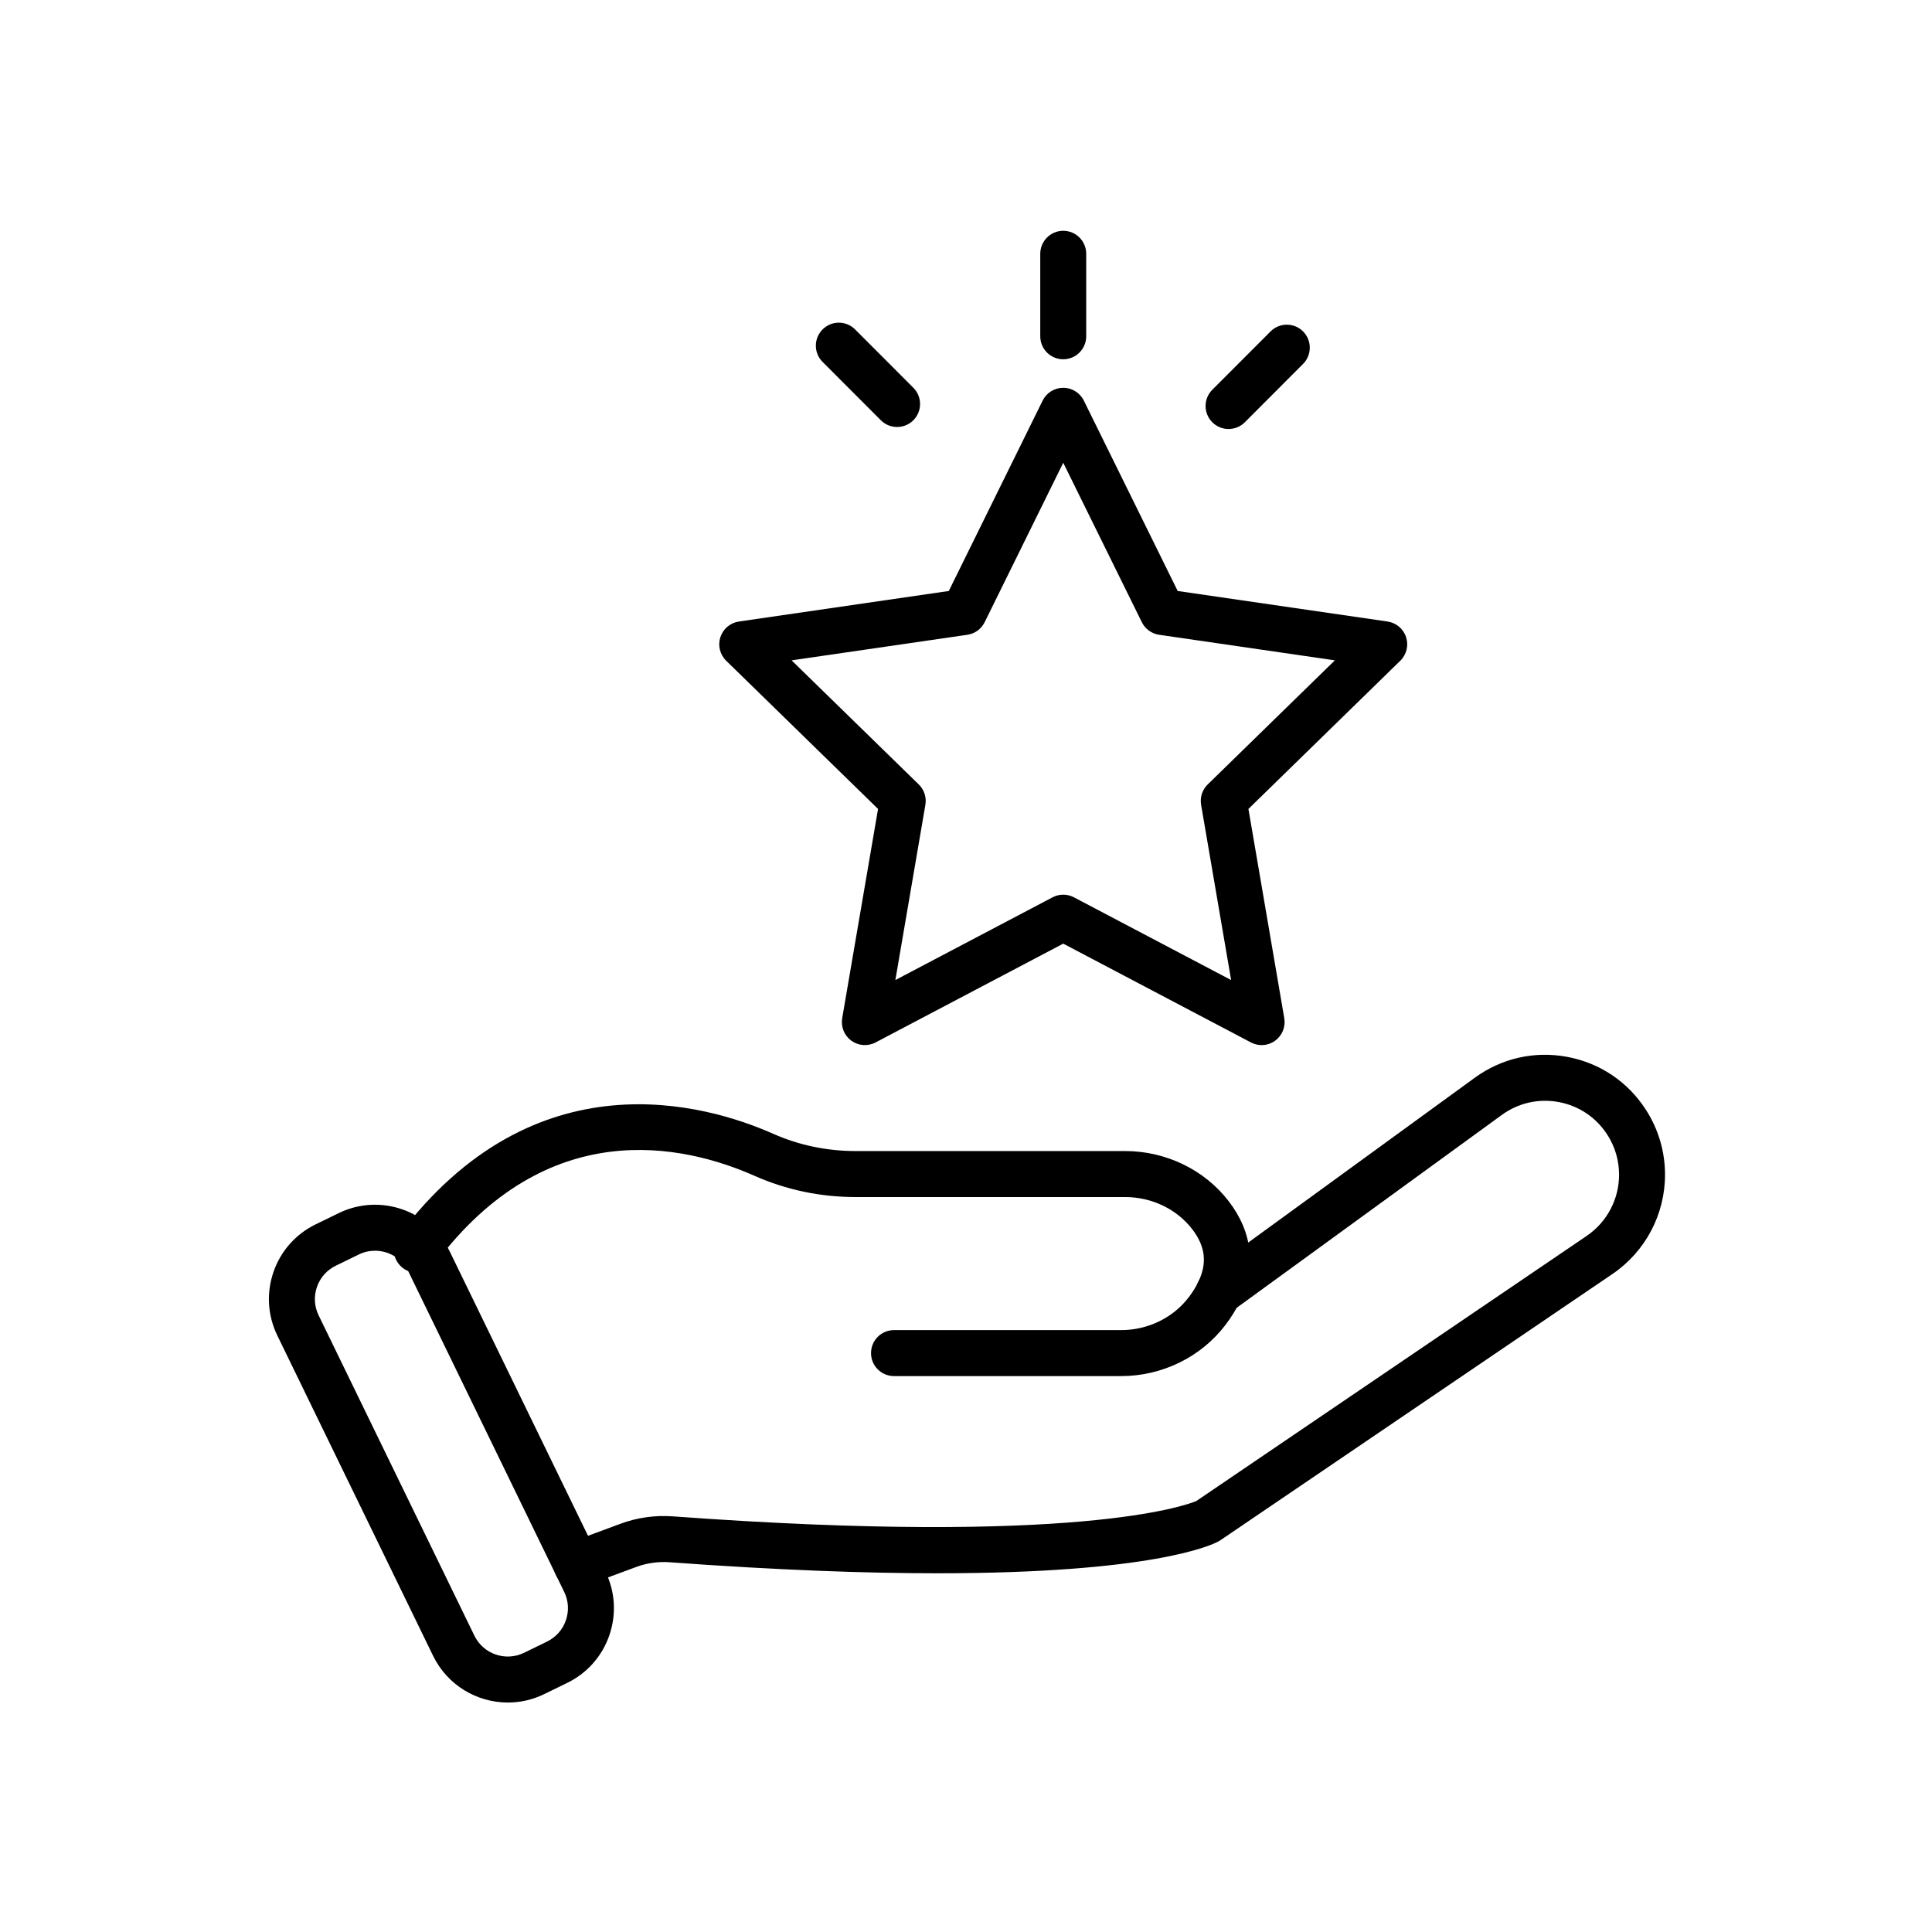
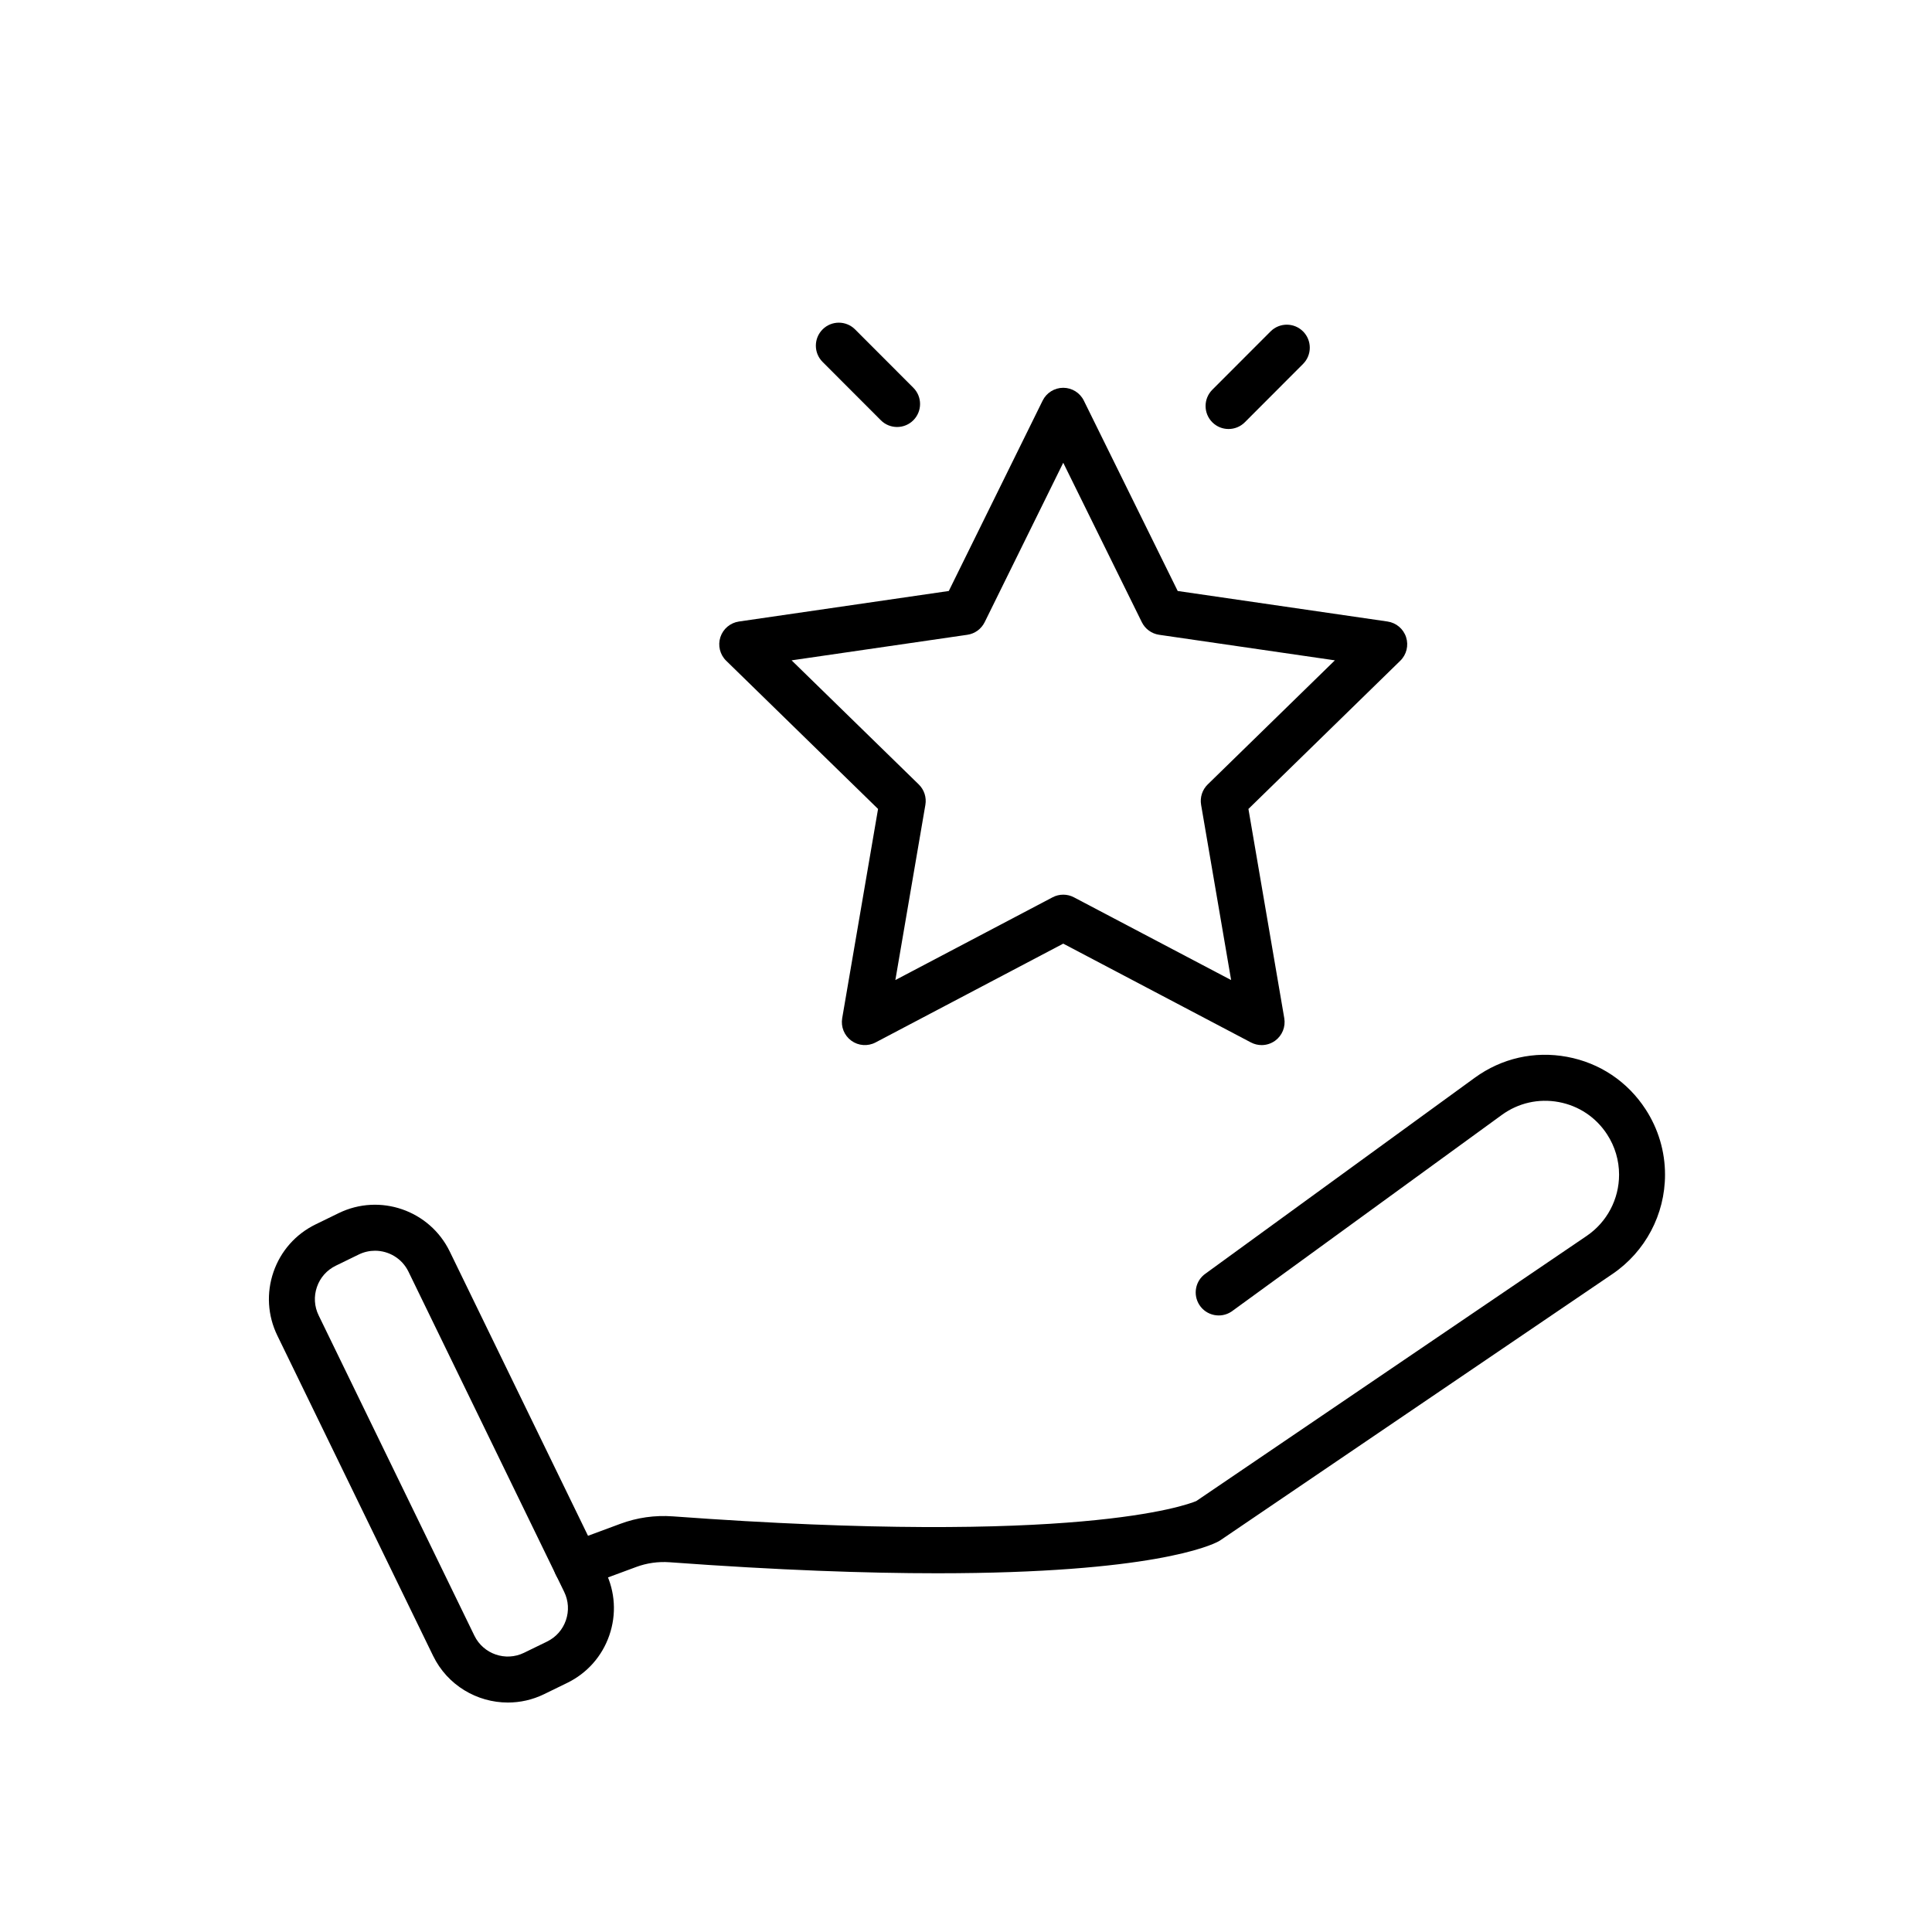
<svg xmlns="http://www.w3.org/2000/svg" width="500" zoomAndPan="magnify" viewBox="0 0 375 375" height="500" preserveAspectRatio="xMidYMid meet">
  <defs>
    <clipPath id="84017e9681">
      <path d="M 107 204 L 323.188 204 L 323.188 309 L 107 309 Z M 107 204 " clip-rule="nonzero" />
    </clipPath>
    <clipPath id="8c62b8b2f0">
      <path d="M 52 233 L 120 233 L 120 330.48 L 52 330.48 Z M 52 233 " clip-rule="nonzero" />
    </clipPath>
    <clipPath id="196347af20">
      <path d="M 201 44.73 L 211 44.73 L 211 70 L 201 70 Z M 201 44.73 " clip-rule="nonzero" />
    </clipPath>
  </defs>
  <g clip-path="url(#84017e9681)">
    <path fill="#000000" d="M 111.891 308.152 C 110.074 308.152 108.371 307.035 107.707 305.234 C 106.852 302.922 108.031 300.355 110.34 299.5 L 120.402 295.773 C 123.66 294.562 127.09 294.074 130.594 294.324 C 208.883 300.062 230.18 292.195 232.199 291.352 L 307.973 239.891 C 311.91 237.215 314.262 232.77 314.262 228 C 314.262 225.227 313.461 222.527 311.945 220.195 C 309.781 216.863 306.441 214.633 302.539 213.906 C 298.637 213.188 294.715 214.07 291.504 216.406 L 239.176 254.473 C 239.117 254.516 239.059 254.559 239 254.598 C 236.941 255.949 234.168 255.375 232.816 253.312 C 231.492 251.285 232.016 248.582 233.992 247.207 L 286.262 209.184 C 291.473 205.395 297.828 203.957 304.16 205.129 C 310.492 206.301 315.91 209.926 319.418 215.328 C 321.879 219.113 323.18 223.496 323.18 228 C 323.18 235.734 319.363 242.941 312.977 247.281 L 236.906 298.941 C 236.785 299.027 236.66 299.102 236.531 299.172 C 235.051 299.977 223.547 305.367 181.957 305.371 C 168.168 305.371 151.082 304.777 129.949 303.23 C 127.766 303.074 125.531 303.387 123.5 304.145 L 113.434 307.871 C 112.926 308.062 112.402 308.152 111.891 308.152 Z M 111.891 308.152 " fill-opacity="1" fill-rule="nonzero" />
  </g>
-   <path fill="#000000" d="M 217.625 267.098 L 173.523 267.098 C 171.062 267.098 169.066 265.102 169.066 262.637 C 169.066 260.168 171.062 258.172 173.523 258.172 L 217.625 258.172 C 222.824 258.172 227.746 255.766 230.785 251.73 C 231.512 250.777 232.098 249.828 232.543 248.914 C 234.355 245.223 233.992 241.949 231.414 238.594 C 228.41 234.68 223.547 232.348 218.402 232.348 L 166.133 232.348 C 159.246 232.348 152.641 230.965 146.492 228.242 C 132.676 222.121 106.246 216.195 84.465 245.254 C 82.988 247.227 80.191 247.625 78.223 246.145 C 76.254 244.668 75.855 241.867 77.332 239.895 C 103.77 204.625 137.031 214.285 150.102 220.078 C 155.105 222.293 160.496 223.418 166.133 223.418 L 218.402 223.418 C 226.297 223.418 233.805 227.055 238.484 233.148 C 243.168 239.25 243.887 246.055 240.559 252.832 C 239.867 254.25 238.973 255.703 237.898 257.117 C 233.184 263.367 225.605 267.098 217.625 267.098 Z M 217.625 267.098 " fill-opacity="1" fill-rule="nonzero" />
  <g clip-path="url(#8c62b8b2f0)">
    <path fill="#000000" d="M 98.582 330.461 C 92.602 330.461 86.852 327.125 84.062 321.391 L 53.828 259.223 C 51.945 255.348 51.68 250.969 53.082 246.891 C 54.488 242.816 57.395 239.535 61.266 237.648 L 65.746 235.465 C 73.734 231.57 83.402 234.91 87.293 242.91 L 117.527 305.078 C 119.41 308.953 119.676 313.332 118.273 317.406 C 116.867 321.484 113.961 324.766 110.09 326.652 L 105.613 328.836 C 103.348 329.941 100.945 330.461 98.582 330.461 Z M 72.789 242.766 C 71.734 242.766 70.66 243 69.648 243.492 L 65.168 245.676 C 63.441 246.52 62.141 247.984 61.516 249.805 C 60.887 251.625 61.004 253.582 61.848 255.312 L 92.078 317.48 C 93.82 321.055 98.137 322.547 101.707 320.809 L 106.188 318.625 C 107.914 317.781 109.215 316.316 109.84 314.496 C 110.469 312.672 110.352 310.719 109.508 308.984 L 79.277 246.816 C 78.031 244.258 75.461 242.766 72.789 242.766 Z M 72.789 242.766 " fill-opacity="1" fill-rule="nonzero" />
  </g>
  <path fill="#000000" d="M 244.883 202.852 C 244.172 202.852 243.461 202.68 242.809 202.34 L 206.375 183.16 L 169.941 202.34 C 168.438 203.129 166.617 202.996 165.246 202 C 163.871 201 163.184 199.309 163.469 197.633 L 170.43 157.016 L 140.953 128.25 C 139.738 127.066 139.301 125.293 139.824 123.676 C 140.352 122.059 141.746 120.883 143.426 120.637 L 184.16 114.711 L 202.375 77.758 C 203.125 76.234 204.676 75.27 206.375 75.27 C 208.07 75.27 209.621 76.234 210.371 77.758 L 228.59 114.711 L 269.324 120.637 C 271.004 120.883 272.398 122.059 272.922 123.676 C 273.445 125.293 273.008 127.066 271.793 128.25 L 242.32 157.016 L 249.277 197.633 C 249.562 199.309 248.875 201 247.504 202 C 246.727 202.562 245.805 202.852 244.883 202.852 Z M 206.375 173.656 C 207.086 173.656 207.801 173.824 208.449 174.168 L 238.961 190.227 L 233.133 156.211 C 232.887 154.766 233.363 153.285 234.414 152.262 L 259.098 128.172 L 224.988 123.211 C 223.535 123 222.277 122.086 221.629 120.77 L 206.375 89.82 L 191.121 120.77 C 190.469 122.086 189.215 123 187.762 123.211 L 153.648 128.172 L 178.332 152.262 C 179.383 153.285 179.863 154.766 179.617 156.211 L 173.789 190.227 L 204.301 174.168 C 204.949 173.824 205.66 173.656 206.375 173.656 Z M 206.375 173.656 " fill-opacity="1" fill-rule="nonzero" />
  <g clip-path="url(#196347af20)">
-     <path fill="#000000" d="M 206.375 69.734 C 203.91 69.734 201.914 67.738 201.914 65.27 L 201.914 49.262 C 201.914 46.797 203.91 44.797 206.375 44.797 C 208.836 44.797 210.832 46.797 210.832 49.262 L 210.832 65.27 C 210.832 67.738 208.836 69.734 206.375 69.734 Z M 206.375 69.734 " fill-opacity="1" fill-rule="nonzero" />
-   </g>
+     </g>
  <path fill="#000000" d="M 174.125 82.879 C 172.984 82.879 171.84 82.445 170.973 81.574 L 159.664 70.25 C 157.922 68.508 157.922 65.684 159.664 63.938 C 161.402 62.195 164.227 62.195 165.969 63.938 L 177.277 75.262 C 179.02 77.004 179.02 79.828 177.277 81.574 C 176.406 82.445 175.266 82.879 174.125 82.879 Z M 174.125 82.879 " fill-opacity="1" fill-rule="nonzero" />
  <path fill="#000000" d="M 238.461 83.27 C 237.32 83.27 236.18 82.836 235.309 81.965 C 233.566 80.219 233.566 77.395 235.309 75.648 L 246.617 64.328 C 248.359 62.586 251.18 62.586 252.922 64.328 C 254.664 66.07 254.664 68.898 252.922 70.641 L 241.617 81.965 C 240.746 82.836 239.605 83.27 238.461 83.27 Z M 238.461 83.27 " fill-opacity="1" fill-rule="nonzero" />
</svg>